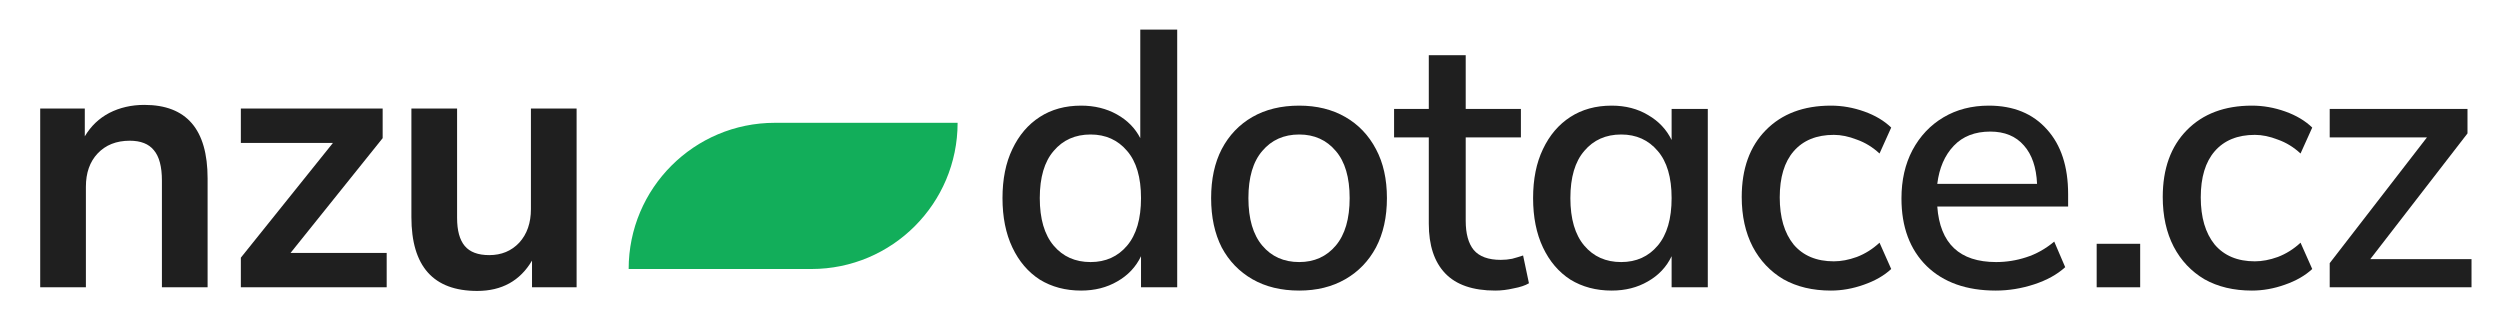
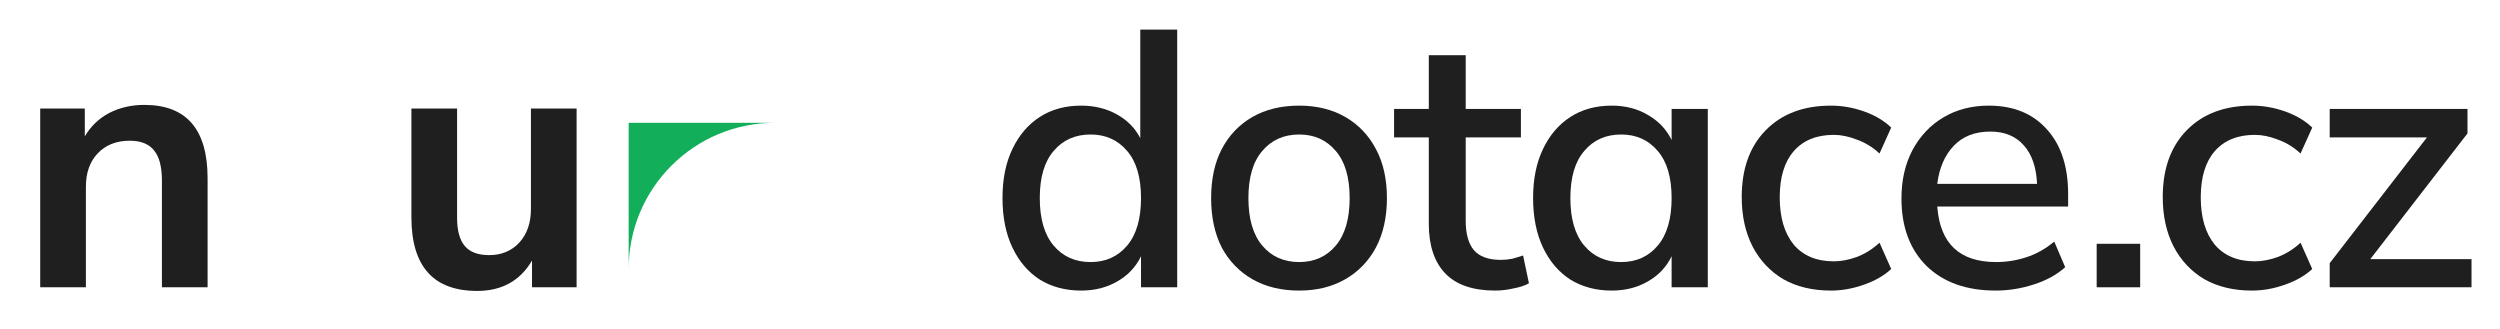
<svg xmlns="http://www.w3.org/2000/svg" width="380" height="50" viewBox="0 0 380 50" fill="none">
-   <path d="M95.555 40.889C95.555 28.616 105.505 18.667 117.778 18.667H145.556C145.556 30.94 135.606 40.889 123.333 40.889H95.555Z" fill="#12AE5A" />
+   <path d="M95.555 40.889C95.555 28.616 105.505 18.667 117.778 18.667H145.556H95.555Z" fill="#12AE5A" />
  <path d="M354.115 43.667V40L368.893 20.889H354.115V16.556H375.059V20.278L360.282 39.389H375.671V43.667H354.115Z" fill="#1F1F1F" />
  <path d="M342.293 44.167C339.515 44.167 337.108 43.593 335.071 42.444C333.071 41.259 331.515 39.611 330.404 37.5C329.293 35.352 328.737 32.833 328.737 29.944C328.737 25.648 329.96 22.259 332.404 19.778C334.848 17.296 338.145 16.056 342.293 16.056C343.997 16.056 345.682 16.352 347.348 16.944C349.015 17.537 350.386 18.352 351.46 19.389L349.682 23.333C348.645 22.37 347.497 21.667 346.237 21.222C345.015 20.741 343.848 20.5 342.737 20.5C340.108 20.5 338.071 21.333 336.626 23C335.219 24.63 334.515 26.963 334.515 30C334.515 33.037 335.219 35.426 336.626 37.167C338.071 38.87 340.108 39.722 342.737 39.722C343.848 39.722 345.015 39.5 346.237 39.056C347.497 38.574 348.645 37.852 349.682 36.889L351.46 40.889C350.386 41.889 348.997 42.685 347.293 43.278C345.626 43.87 343.96 44.167 342.293 44.167Z" fill="#1F1F1F" />
  <path d="M318.694 43.667V37.056H325.306V43.667H318.694Z" fill="#1F1F1F" />
  <path d="M303.355 44.167C298.911 44.167 295.411 42.926 292.855 40.444C290.299 37.926 289.022 34.5 289.022 30.167C289.022 27.389 289.577 24.944 290.688 22.833C291.837 20.685 293.411 19.018 295.411 17.833C297.411 16.648 299.707 16.056 302.299 16.056C306.04 16.056 308.985 17.259 311.133 19.667C313.281 22.037 314.355 25.315 314.355 29.5V31.389H294.466C294.874 37.019 297.855 39.833 303.411 39.833C304.966 39.833 306.485 39.593 307.966 39.111C309.485 38.63 310.911 37.833 312.244 36.722L313.911 40.611C312.688 41.722 311.114 42.593 309.188 43.222C307.262 43.852 305.318 44.167 303.355 44.167ZM302.522 20C300.188 20 298.336 20.722 296.966 22.167C295.596 23.611 294.762 25.537 294.466 27.944H309.633C309.522 25.426 308.855 23.482 307.633 22.111C306.411 20.704 304.707 20 302.522 20Z" fill="#1F1F1F" />
  <path d="M278.298 44.167C275.52 44.167 273.113 43.593 271.075 42.444C269.075 41.259 267.52 39.611 266.409 37.5C265.298 35.352 264.742 32.833 264.742 29.944C264.742 25.648 265.964 22.259 268.409 19.778C270.853 17.296 274.15 16.056 278.298 16.056C280.001 16.056 281.687 16.352 283.353 16.944C285.02 17.537 286.39 18.352 287.464 19.389L285.687 23.333C284.65 22.37 283.501 21.667 282.242 21.222C281.02 20.741 279.853 20.5 278.742 20.5C276.112 20.5 274.075 21.333 272.631 23C271.224 24.63 270.52 26.963 270.52 30C270.52 33.037 271.224 35.426 272.631 37.167C274.075 38.87 276.112 39.722 278.742 39.722C279.853 39.722 281.02 39.5 282.242 39.056C283.501 38.574 284.65 37.852 285.687 36.889L287.464 40.889C286.39 41.889 285.001 42.685 283.298 43.278C281.631 43.87 279.964 44.167 278.298 44.167Z" fill="#1F1F1F" />
  <path d="M244.974 44.167C242.604 44.167 240.511 43.611 238.697 42.5C236.919 41.352 235.53 39.722 234.53 37.611C233.53 35.5 233.03 33 233.03 30.111C233.03 27.222 233.53 24.741 234.53 22.667C235.53 20.556 236.919 18.926 238.697 17.778C240.474 16.63 242.567 16.056 244.974 16.056C247.085 16.056 248.937 16.537 250.53 17.5C252.122 18.426 253.308 19.685 254.085 21.278V16.556H259.585V43.667H254.085V38.944C253.308 40.574 252.104 41.852 250.474 42.778C248.882 43.704 247.048 44.167 244.974 44.167ZM246.419 39.833C248.715 39.833 250.567 39 251.974 37.333C253.382 35.667 254.085 33.259 254.085 30.111C254.085 26.963 253.382 24.574 251.974 22.944C250.567 21.278 248.715 20.444 246.419 20.444C244.085 20.444 242.215 21.278 240.808 22.944C239.4 24.574 238.697 26.963 238.697 30.111C238.697 33.259 239.4 35.667 240.808 37.333C242.215 39 244.085 39.833 246.419 39.833Z" fill="#1F1F1F" />
  <path d="M227.288 44.167C223.881 44.167 221.344 43.296 219.677 41.556C218.01 39.815 217.177 37.296 217.177 34V20.889H211.899V16.556H217.177V8.389H222.788V16.556H231.177V20.889H222.788V33.556C222.788 35.519 223.196 37 224.01 38C224.862 39 226.233 39.5 228.121 39.5C228.714 39.5 229.288 39.444 229.844 39.333C230.399 39.185 230.955 39.019 231.51 38.833L232.399 43.056C231.844 43.389 231.066 43.648 230.066 43.833C229.103 44.056 228.177 44.167 227.288 44.167Z" fill="#1F1F1F" />
  <path d="M197.48 44.167C194.739 44.167 192.369 43.593 190.369 42.444C188.369 41.296 186.813 39.685 185.702 37.611C184.628 35.5 184.091 33 184.091 30.111C184.091 27.222 184.628 24.741 185.702 22.667C186.813 20.556 188.369 18.926 190.369 17.778C192.369 16.63 194.739 16.056 197.48 16.056C200.147 16.056 202.48 16.63 204.48 17.778C206.48 18.926 208.036 20.556 209.147 22.667C210.258 24.741 210.813 27.222 210.813 30.111C210.813 33 210.258 35.5 209.147 37.611C208.036 39.685 206.48 41.296 204.48 42.444C202.48 43.593 200.147 44.167 197.48 44.167ZM197.48 39.833C199.776 39.833 201.628 39 203.036 37.333C204.443 35.667 205.147 33.259 205.147 30.111C205.147 26.963 204.443 24.574 203.036 22.944C201.628 21.278 199.776 20.444 197.48 20.444C195.147 20.444 193.276 21.278 191.869 22.944C190.461 24.574 189.758 26.963 189.758 30.111C189.758 33.259 190.461 35.667 191.869 37.333C193.276 39 195.147 39.833 197.48 39.833Z" fill="#1F1F1F" />
  <path d="M164.323 44.167C161.953 44.167 159.86 43.611 158.046 42.5C156.268 41.352 154.879 39.722 153.879 37.611C152.879 35.5 152.379 33 152.379 30.111C152.379 27.222 152.879 24.741 153.879 22.667C154.879 20.556 156.268 18.926 158.046 17.778C159.823 16.63 161.916 16.056 164.323 16.056C166.36 16.056 168.175 16.5 169.768 17.389C171.36 18.278 172.546 19.482 173.323 21V4.5H178.934V43.667H173.434V38.944C172.657 40.574 171.453 41.852 169.823 42.778C168.231 43.704 166.397 44.167 164.323 44.167ZM165.768 39.833C168.064 39.833 169.916 39 171.323 37.333C172.731 35.667 173.434 33.259 173.434 30.111C173.434 26.963 172.731 24.574 171.323 22.944C169.916 21.278 168.064 20.444 165.768 20.444C163.434 20.444 161.564 21.278 160.157 22.944C158.749 24.574 158.046 26.963 158.046 30.111C158.046 33.259 158.749 35.667 160.157 37.333C161.564 39 163.434 39.833 165.768 39.833Z" fill="#1F1F1F" />
  <path d="M72.533 44.222C65.866 44.222 62.533 40.481 62.533 33V16.5H69.477V33.111C69.477 35.037 69.866 36.463 70.644 37.389C71.422 38.315 72.663 38.778 74.366 38.778C76.218 38.778 77.737 38.148 78.922 36.889C80.107 35.593 80.7 33.889 80.7 31.778V16.5H87.644V43.667H80.866V39.611C79.052 42.685 76.274 44.222 72.533 44.222Z" fill="#1F1F1F" />
-   <path d="M36.609 43.667V39.167L50.609 21.722H36.609V16.5H58.164V21L44.164 38.444H58.776V43.667H36.609Z" fill="#1F1F1F" />
  <path d="M6.111 43.667V16.5H12.889V20.722C13.815 19.167 15.056 17.982 16.611 17.167C18.204 16.352 19.982 15.944 21.944 15.944C28.352 15.944 31.555 19.667 31.555 27.111V43.667H24.611V27.444C24.611 25.333 24.204 23.796 23.389 22.833C22.611 21.87 21.389 21.389 19.722 21.389C17.685 21.389 16.055 22.037 14.833 23.333C13.648 24.593 13.056 26.278 13.056 28.389V43.667H6.111Z" fill="#1F1F1F" />
</svg>